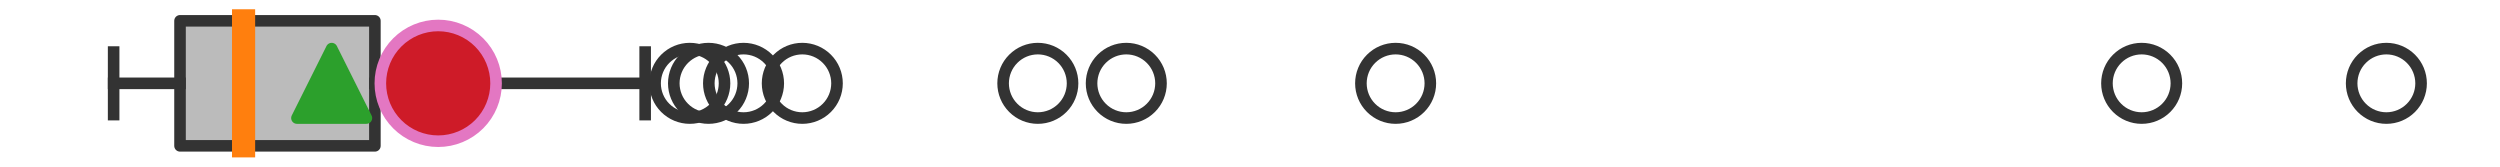
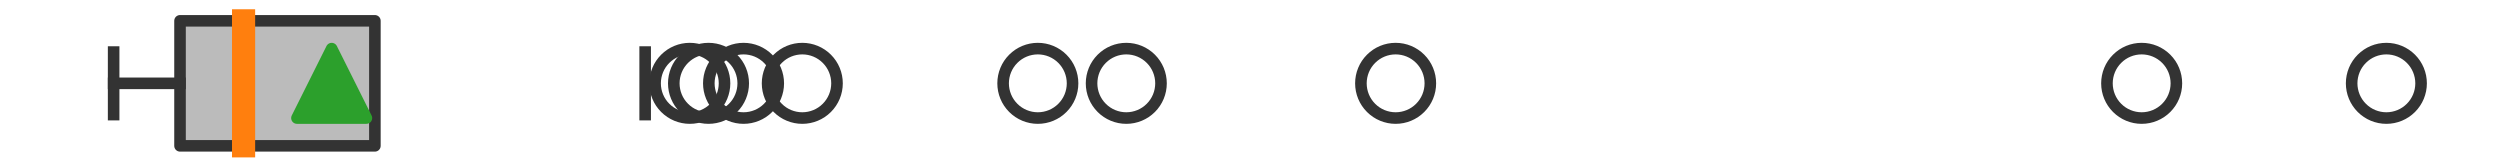
<svg xmlns="http://www.w3.org/2000/svg" xmlns:xlink="http://www.w3.org/1999/xlink" width="216pt" height="14.4pt" viewBox="0 0 216 14.4" version="1.1">
  <defs>
    <style type="text/css">*{stroke-linejoin: round; stroke-linecap: butt}</style>
  </defs>
  <g id="figure_1">
    <g id="patch_1">
      <path d="M 0 14.4  L 216 14.4  L 216 0  L 0 0  z " style="fill: #ffffff" />
    </g>
    <g id="axes_1">
      <g id="patch_2">
        <path d="M 15.554 12.6  L 15.554 1.8  L 32.39 1.8  L 32.39 12.6  L 15.554 12.6  z " clip-path="url(#pd51f2b4439)" style="fill: #bbbbbb; stroke: #333333; stroke-linejoin: miter" />
      </g>
      <g id="line2d_1">
        <path d="M 15.554 7.2  L 9.818 7.2  " clip-path="url(#pd51f2b4439)" style="fill: none; stroke: #333333; stroke-linecap: square" />
      </g>
      <g id="line2d_2">
-         <path d="M 32.39 7.2  L 55.742 7.2  " clip-path="url(#pd51f2b4439)" style="fill: none; stroke: #333333; stroke-linecap: square" />
-       </g>
+         </g>
      <g id="line2d_3">
        <path d="M 9.818 9.9  L 9.818 4.5  " clip-path="url(#pd51f2b4439)" style="fill: none; stroke: #333333; stroke-linecap: square" />
      </g>
      <g id="line2d_4">
        <path d="M 55.742 9.9  L 55.742 4.5  " clip-path="url(#pd51f2b4439)" style="fill: none; stroke: #333333; stroke-linecap: square" />
      </g>
      <g id="line2d_5">
        <defs>
          <path id="m353f5a28b9" d="M 0 3  C 0.796 3 1.559 2.684 2.121 2.121  C 2.684 1.559 3 0.796 3 0  C 3 -0.796 2.684 -1.559 2.121 -2.121  C 1.559 -2.684 0.796 -3 0 -3  C -0.796 -3 -1.559 -2.684 -2.121 -2.121  C -2.684 -1.559 -3 -0.796 -3 0  C -3 0.796 -2.684 1.559 -2.121 2.121  C -1.559 2.684 -0.796 3 0 3  z " style="stroke: #333333" />
        </defs>
        <g clip-path="url(#pd51f2b4439)">
          <use xlink:href="#m353f5a28b9" x="64.242" y="7.2" style="fill-opacity: 0; stroke: #333333" />
          <use xlink:href="#m353f5a28b9" x="120.582" y="7.2" style="fill-opacity: 0; stroke: #333333" />
          <use xlink:href="#m353f5a28b9" x="61.215" y="7.2" style="fill-opacity: 0; stroke: #333333" />
          <use xlink:href="#m353f5a28b9" x="206.182" y="7.2" style="fill-opacity: 0; stroke: #333333" />
          <use xlink:href="#m353f5a28b9" x="89.669" y="7.2" style="fill-opacity: 0; stroke: #333333" />
          <use xlink:href="#m353f5a28b9" x="97.311" y="7.2" style="fill-opacity: 0; stroke: #333333" />
          <use xlink:href="#m353f5a28b9" x="185.04" y="7.2" style="fill-opacity: 0; stroke: #333333" />
          <use xlink:href="#m353f5a28b9" x="69.318" y="7.2" style="fill-opacity: 0; stroke: #333333" />
          <use xlink:href="#m353f5a28b9" x="59.599" y="7.2" style="fill-opacity: 0; stroke: #333333" />
        </g>
      </g>
      <g id="line2d_6">
        <path d="M 21.045 12.6  L 21.045 1.8  " clip-path="url(#pd51f2b4439)" style="fill: none; stroke: #ff7f0e; stroke-width: 2; stroke-linecap: square" />
      </g>
      <g id="line2d_7">
        <defs>
          <path id="m636f457727" d="M 0 -3  L -3 3  L 3 3  z " style="stroke: #2ca02c; stroke-linejoin: miter" />
        </defs>
        <g clip-path="url(#pd51f2b4439)">
          <use xlink:href="#m636f457727" x="28.656" y="7.2" style="fill: #2ca02c; stroke: #2ca02c; stroke-linejoin: miter" />
        </g>
      </g>
      <g id="line2d_8">
        <defs>
-           <path id="m800ceda590" d="M 0 5  C 1.326 5 2.598 4.473 3.536 3.536  C 4.473 2.598 5 1.326 5 0  C 5 -1.326 4.473 -2.598 3.536 -3.536  C 2.598 -4.473 1.326 -5 0 -5  C -1.326 -5 -2.598 -4.473 -3.536 -3.536  C -4.473 -2.598 -5 -1.326 -5 0  C -5 1.326 -4.473 2.598 -3.536 3.536  C -2.598 4.473 -1.326 5 0 5  z " style="stroke: #e377c2" />
-         </defs>
+           </defs>
        <g clip-path="url(#pd51f2b4439)">
          <use xlink:href="#m800ceda590" x="37.861" y="7.2" style="fill: #ce1b28; stroke: #e377c2" />
        </g>
      </g>
    </g>
  </g>
  <defs>
    <clipPath id="pd51f2b4439">
      <rect x="0" y="-28.8" width="216" height="72" />
    </clipPath>
  </defs>
</svg>